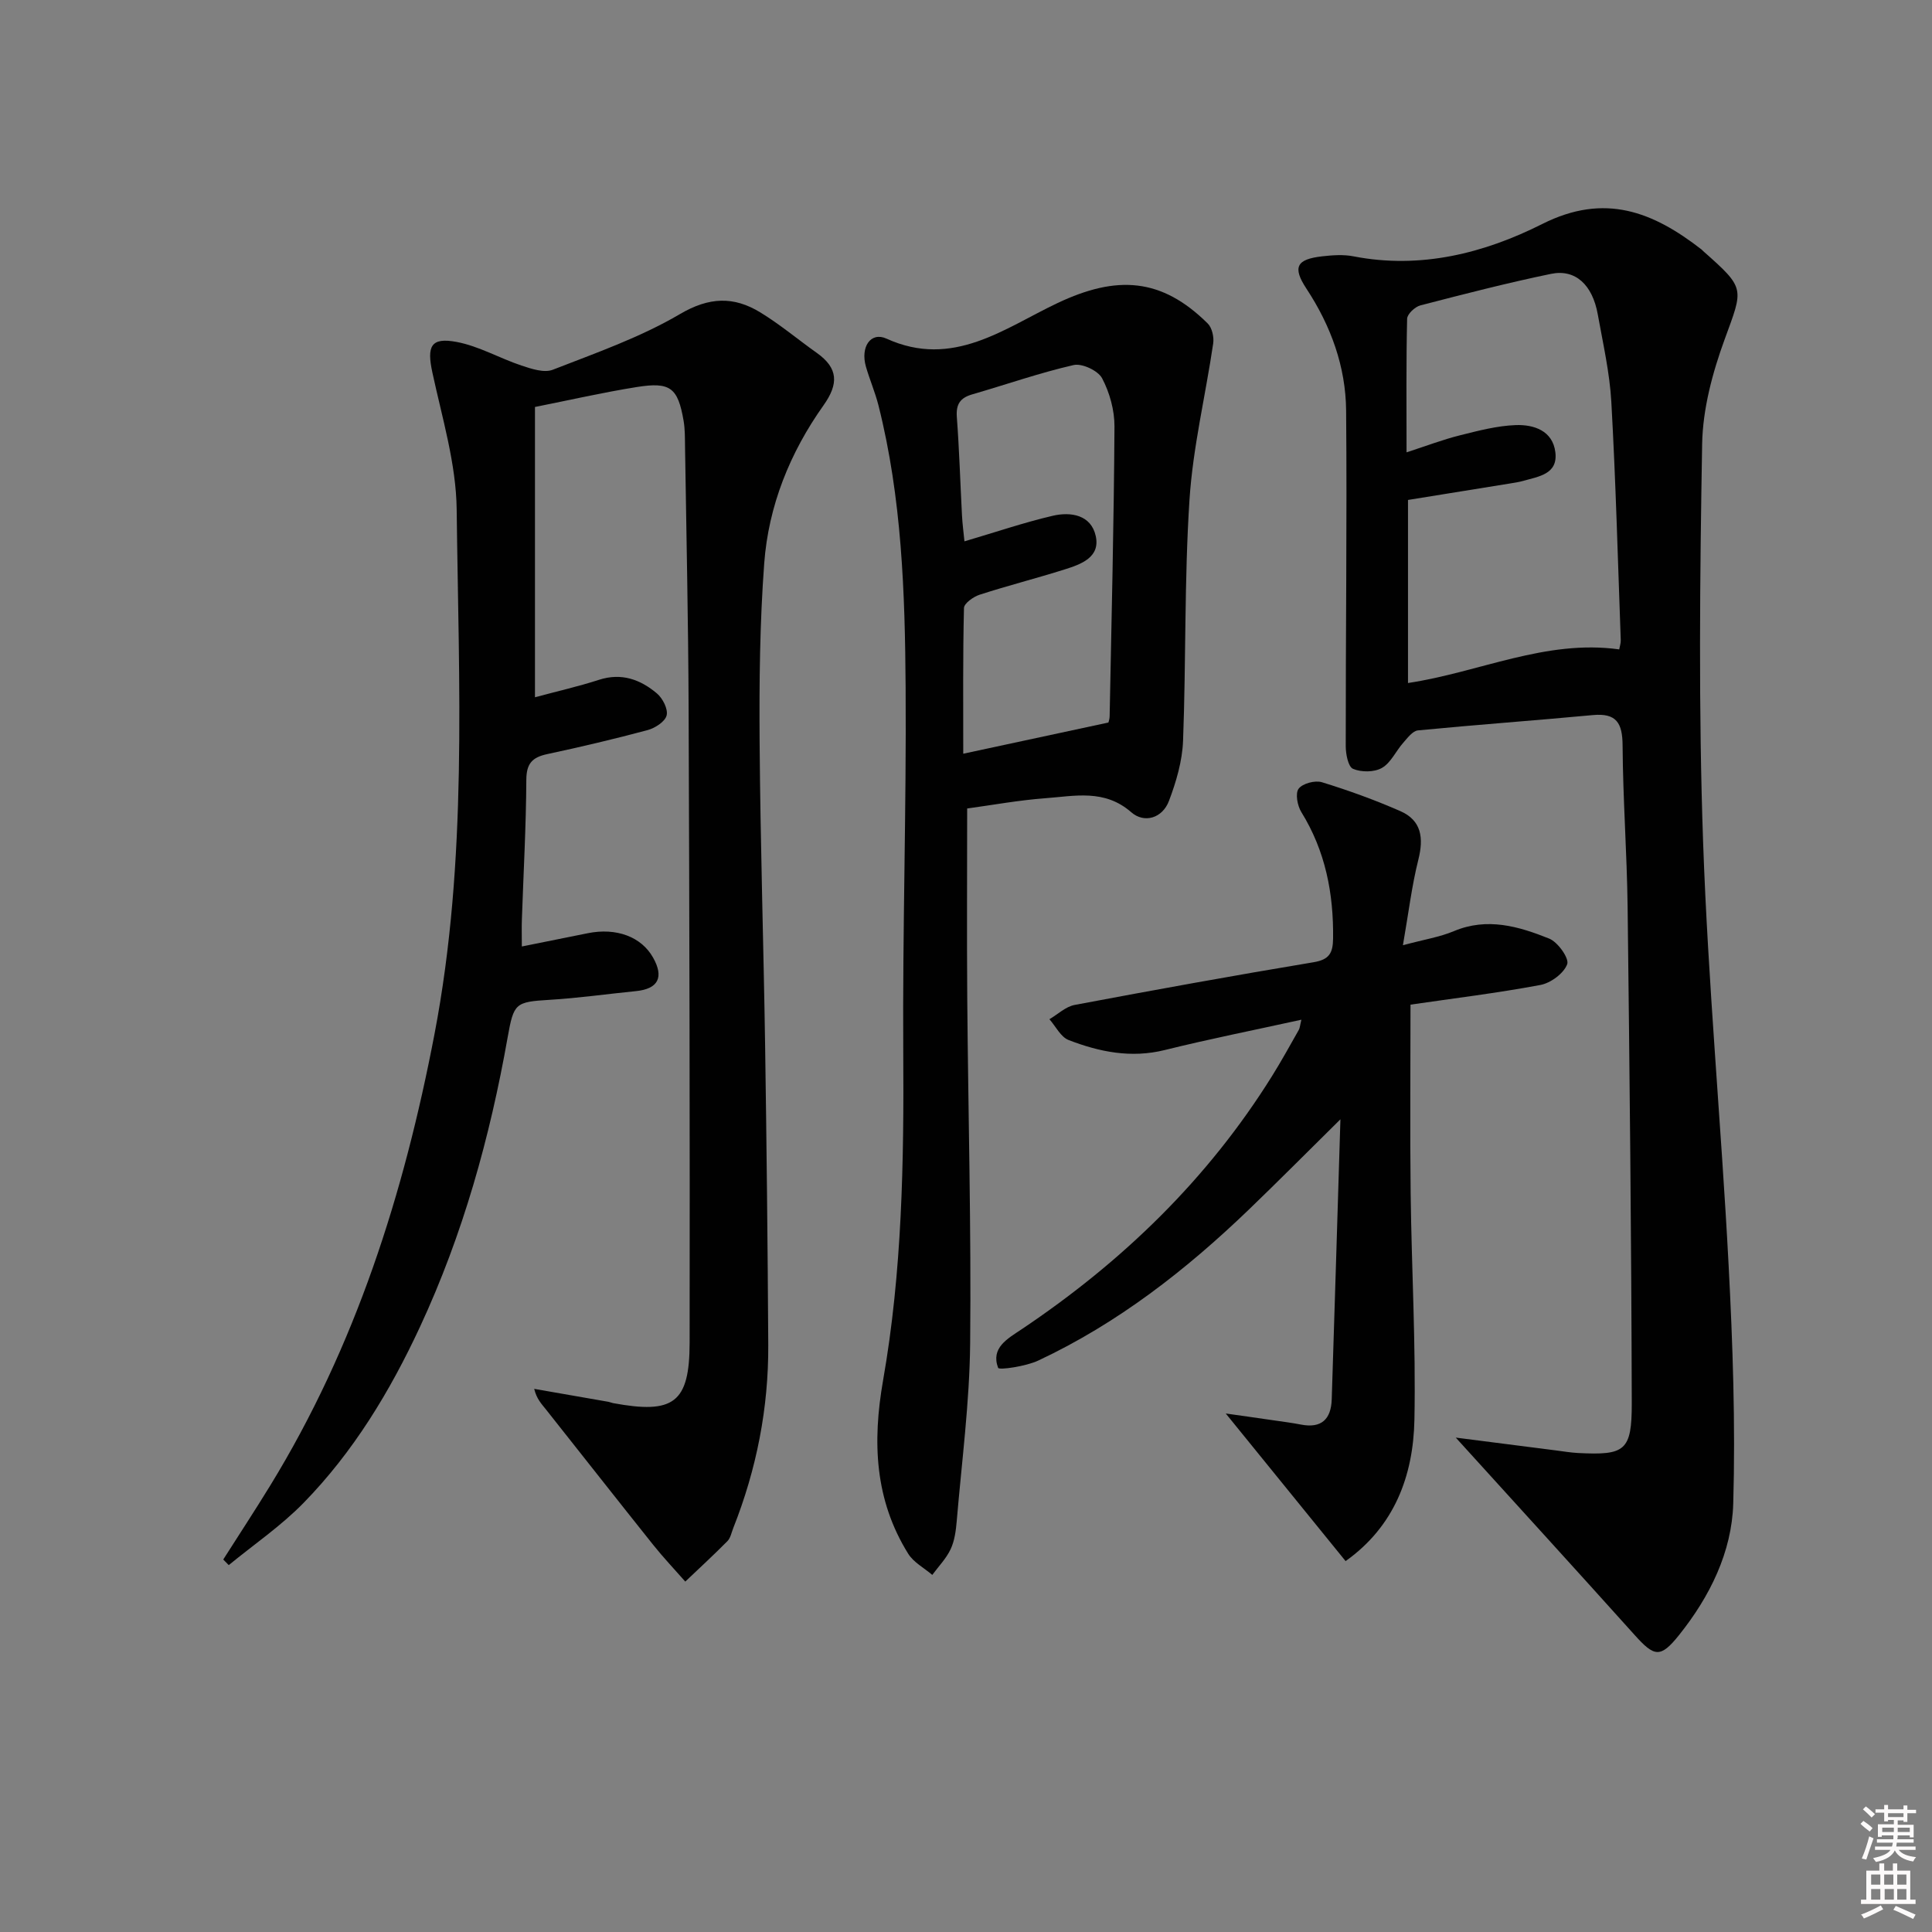
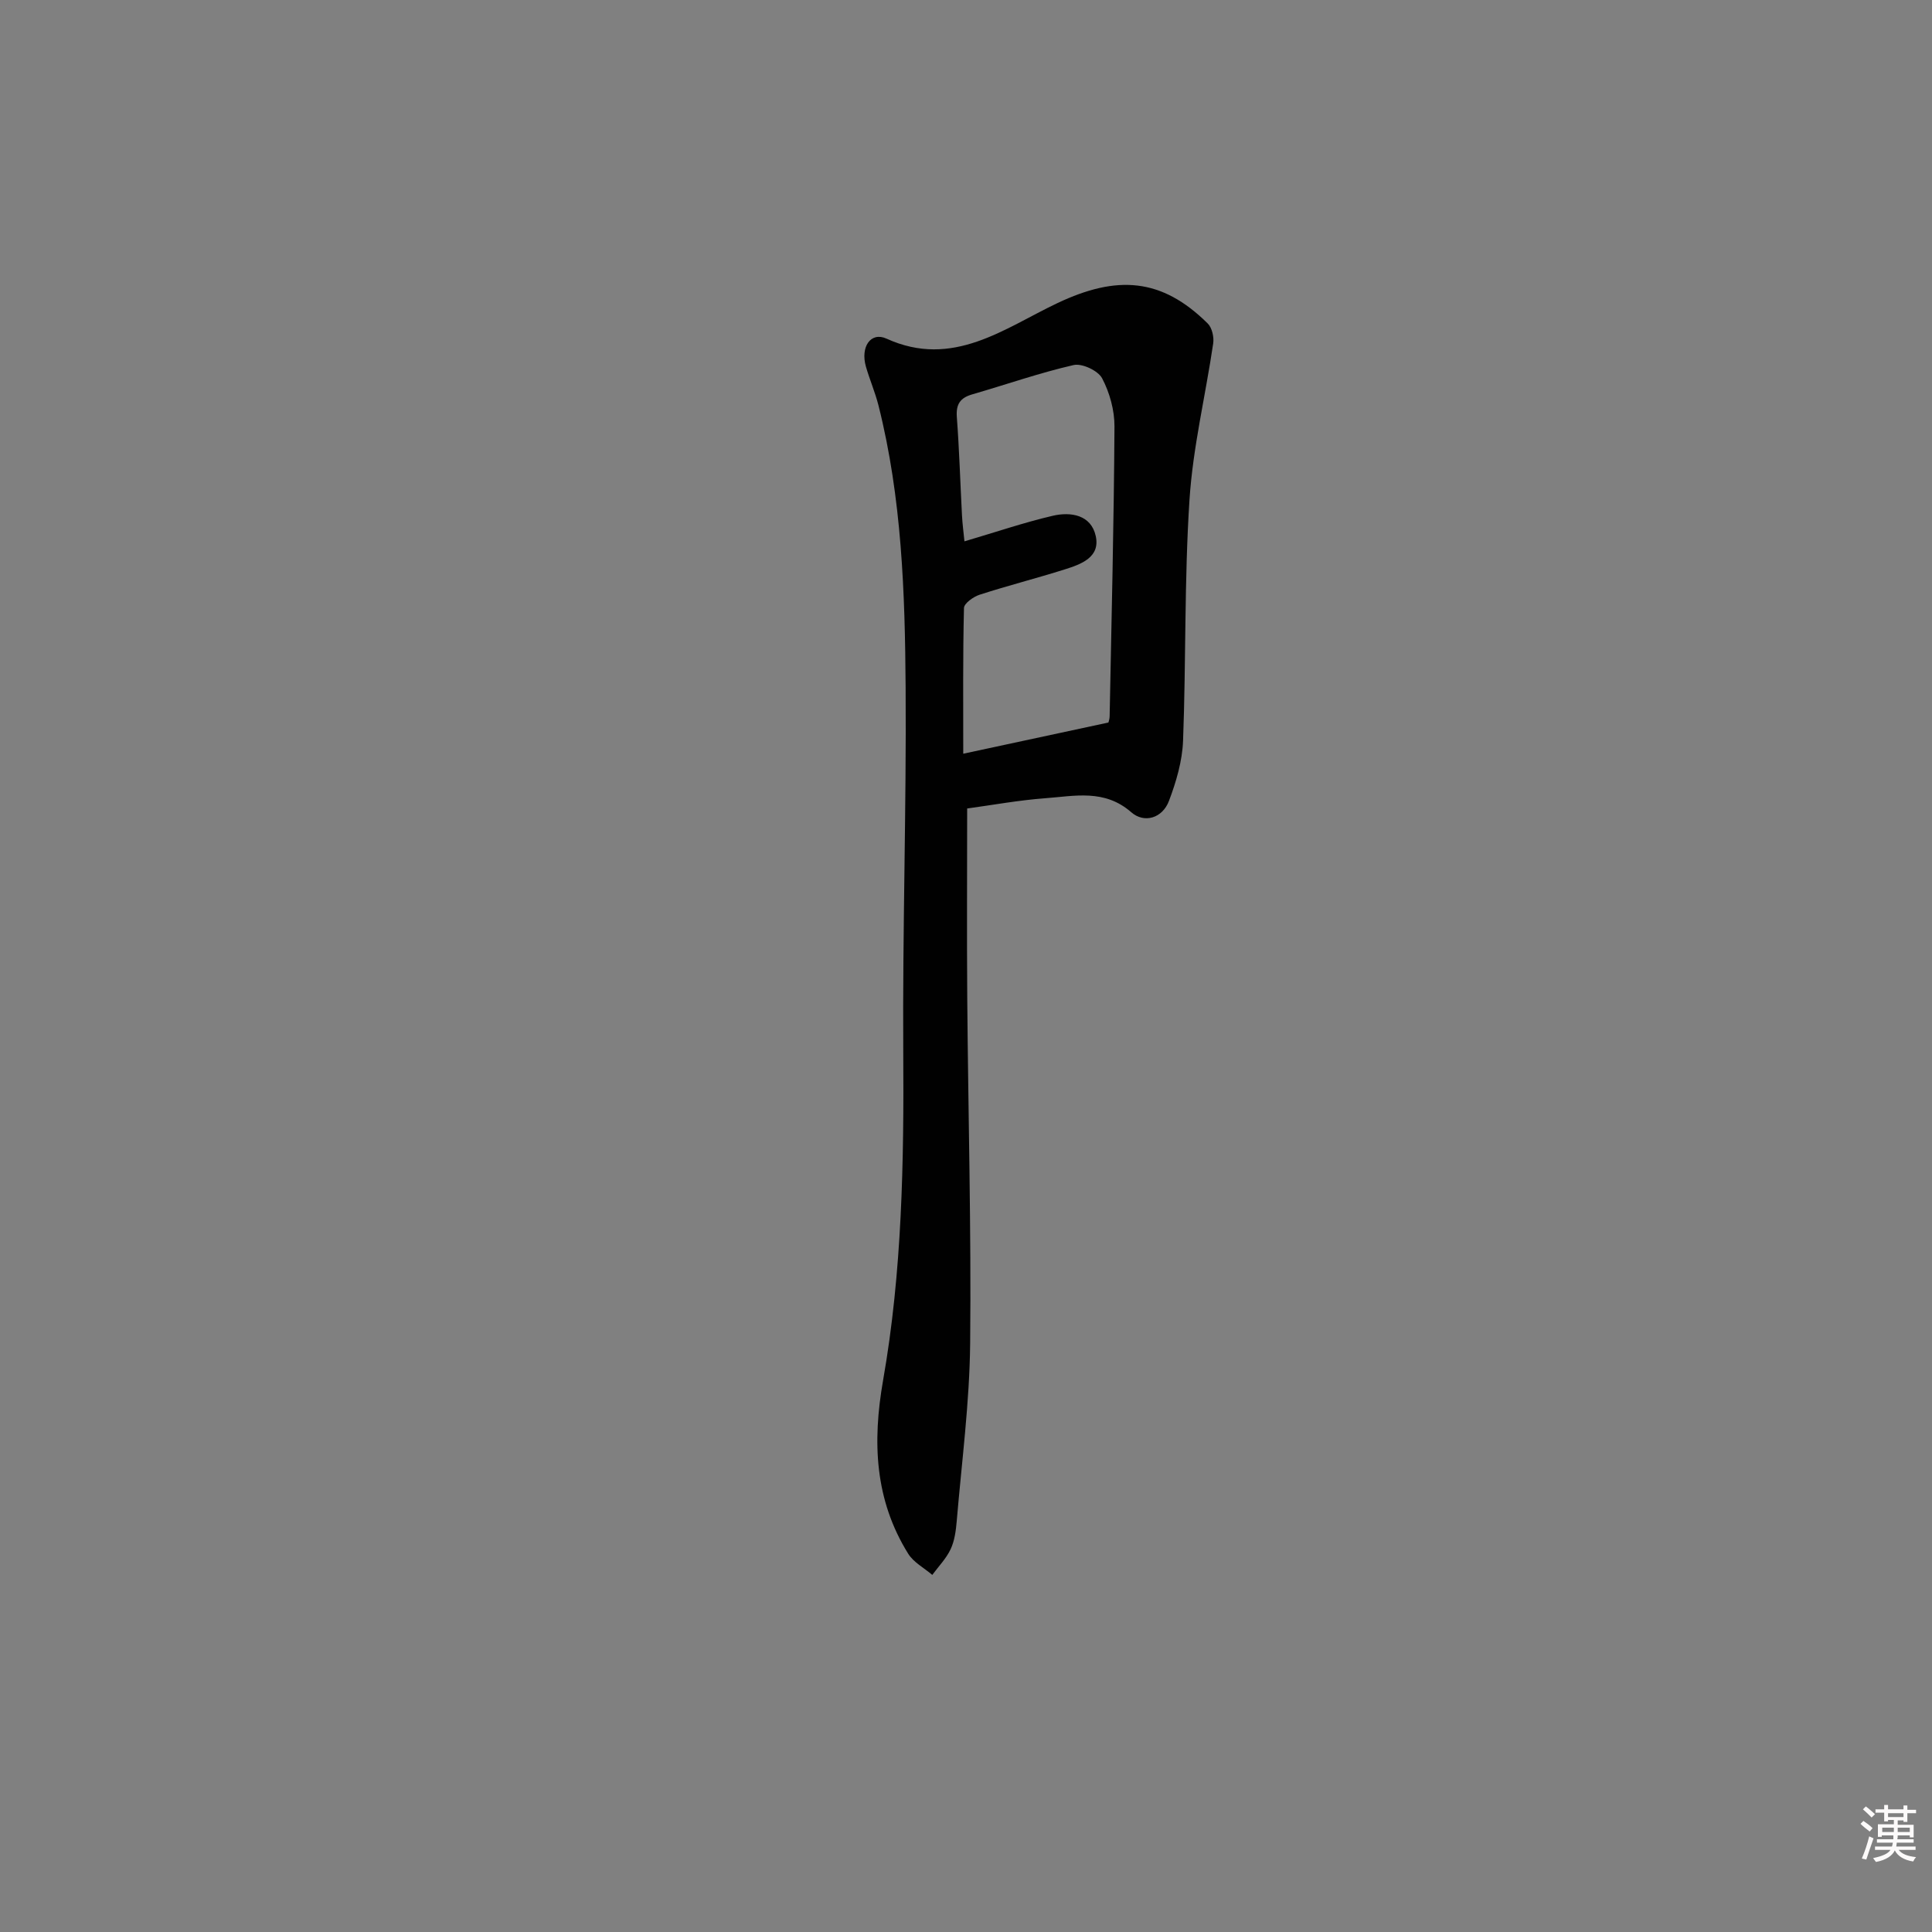
<svg xmlns="http://www.w3.org/2000/svg" enable-background="new 0 0 400 400" viewBox="0 0 400 400">
  <rect x="0" y="0" width="400" height="400" fill="#808080" stroke="none" />
  <path d="m385.2 377.6.6-.6c.6.4 1.3.9 1.9 1.5l-.6.7c-.8-.6-1.4-1.1-1.9-1.6zm.3 7.1c.6-1.4 1.1-2.9 1.5-4.5.3.1.6.3.9.4-.5 1.4-1 2.9-1.5 4.4l-.9-.2zm.2-10.1.6-.6c.7.5 1.3 1.1 1.9 1.6l-.7.7c-.6-.6-1.2-1.2-1.8-1.7zm8.4-.8h.8v.9h1.8v.7h-1.8v1.8h-.8v-.3h-1.2v.9h3.3v2.6h-.8v-.4h-2.5c0 .3 0 .6-.1.8h3.4v.7h-3.5c0 .3-.1.6-.1.8h4v.7h-3.5c.7.9 1.9 1.3 3.6 1.5-.2.2-.4.5-.6.9-1.9-.3-3.2-1.1-3.8-2.3-.5 1.1-1.8 2-3.9 2.4-.2-.3-.4-.5-.6-.8 1.9-.4 3.1-.9 3.6-1.7h-3.2v-.7h3.5c.1-.2.1-.5.2-.8h-3.3v-.7h3.4c0-.2 0-.5 0-.8h-2.4v.3h-.8v-2.6h3.3v-.9h-1.2v.3h-.8v-1.8h-1.8v-.7h1.8v-.9h.8v.9h3.2zm-4.4 5.5h2.4c0-.3 0-.6 0-.9h-2.4zm1.2-3.1h3.2v-.8h-3.2zm4.4 2.2h-2.4v.9h2.5v-.9z" fill="#fcfafa" />
-   <path d="m389.2 385.8h.9v1.5h1.8v-1.5h.9v1.5h2.7v6h1.1v.9h-11.3v-.9h1.1v-6h2.7v-1.5zm.2 8.7.5.8c-1.2.6-2.5 1.3-4 1.9-.2-.3-.3-.6-.6-.8 1.6-.6 3-1.3 4.1-1.9zm-2-4.3h1.9v-2.1h-1.9zm0 3.1h1.9v-2.2h-1.9zm2.7-3.1h1.9v-2.1h-1.9zm.1 3.1h1.9v-2.2h-1.9zm2.3 1.3c1.4.6 2.7 1.2 4.1 1.8l-.5.9c-1.5-.7-2.8-1.4-4.1-1.9zm2.2-6.5h-1.9v2.1h1.9zm-1.9 5.2h1.9v-2.2h-1.9z" fill="#fcfafa" />
  <g fill="#010101">
-     <path d="m108.04 195.96c5-1.01 9.33-1.88 13.66-2.75 5.91-1.19 11.07.73 13.5 5.03 2.32 4.09 1.08 6.5-3.53 6.96-5.94.59-11.87 1.44-17.83 1.8-7.15.44-7.47.64-8.74 7.79-3.66 20.69-9.26 40.81-18.14 59.91-6.21 13.36-13.79 25.9-24.12 36.47-4.66 4.77-10.29 8.61-15.48 12.87-.38-.39-.76-.77-1.14-1.16 3.24-5.09 6.55-10.13 9.7-15.27 17.71-28.88 27.72-60.5 34.05-93.58 6.88-35.99 5-72.31 4.58-108.55-.11-9.47-3.01-18.96-5.03-28.35-1.17-5.43-.35-7.34 4.99-6.34 4.62.86 8.92 3.38 13.45 4.89 2.07.69 4.7 1.57 6.49.87 8.93-3.48 18.12-6.7 26.32-11.52 6.07-3.57 11.15-3.7 16.63-.36 4.1 2.5 7.8 5.62 11.73 8.41 4.42 3.14 4.54 6.38 1.37 10.84-6.94 9.77-11.4 20.79-12.28 32.75-.91 12.26-1.04 24.61-.95 36.91.15 20.97.82 41.94 1.14 62.91.31 20.64.53 41.29.65 61.94.07 13.1-2.42 25.76-7.25 37.95-.37.93-.56 2.05-1.22 2.71-2.83 2.86-5.79 5.58-8.71 8.36-2.22-2.53-4.54-4.97-6.64-7.6-7.45-9.33-14.82-18.72-22.24-28.08-.88-1.11-1.89-2.12-2.4-4.22 5.12.89 10.25 1.78 15.37 2.68.33.06.64.21.96.27 12.53 2.32 15.83-.03 15.85-12.5.06-43.83-.04-87.65-.21-131.48-.07-17.98-.47-35.96-.74-53.94-.03-1.83.01-3.69-.3-5.47-1.18-6.83-2.73-8.09-9.68-6.98-7.02 1.12-13.96 2.71-21.09 4.13v60.1c4.72-1.27 9.05-2.25 13.25-3.61 4.66-1.51 8.58-.07 12 2.82 1.19 1 2.33 3.23 2.01 4.54-.31 1.28-2.37 2.62-3.91 3.04-6.89 1.85-13.84 3.49-20.81 4.98-3.07.66-4.31 1.91-4.33 5.3-.05 9.64-.59 19.28-.92 28.92-.06 1.6-.01 3.21-.01 5.61z" />
-     <path d="m301.4 297.64c6.93.89 13.9 1.78 20.86 2.67 1.48.19 2.96.44 4.45.52 9.73.49 11.15-.4 11.13-10.36-.08-34.24-.45-68.49-.86-102.73-.14-11.14-.97-22.27-1.04-33.4-.03-4.63-1.25-6.75-6.16-6.29-12.06 1.13-24.15 2-36.21 3.17-1.1.11-2.18 1.58-3.07 2.59-1.51 1.71-2.54 4.13-4.39 5.18-1.58.91-4.27.92-5.98.19-1.01-.43-1.51-3.07-1.51-4.72-.02-23.15.28-46.3.08-69.44-.08-9.12-3.15-17.56-8.22-25.26-2.93-4.45-2.05-6.09 3.26-6.69 2.14-.24 4.39-.41 6.48 0 13.9 2.71 27.08-.65 39.1-6.7 12.95-6.52 22.95-2.5 32.96 5.28.13.1.24.24.36.35 8.81 7.8 8.31 7.61 4.43 18.26-2.52 6.9-4.53 14.4-4.66 21.67-.47 27.47-.76 54.98.2 82.43 1.02 29.21 3.75 58.35 5.28 87.55.86 16.43 1.43 32.93.96 49.37-.29 10.08-4.86 19.29-11.21 27.23-3.89 4.86-5.13 4.54-9.25-.05-12.1-13.47-24.3-26.83-36.99-40.82zm33.84-163.19c.11-.63.34-1.27.32-1.9-.6-16.44-1.03-32.89-1.95-49.31-.34-6.09-1.73-12.13-2.81-18.16-1.1-6.13-4.64-9.42-9.68-8.38-9.08 1.88-18.07 4.2-27.05 6.53-1.12.29-2.72 1.8-2.74 2.77-.21 8.93-.12 17.87-.12 27.65 4.14-1.34 7.5-2.63 10.97-3.5 3.83-.96 7.75-2 11.66-2.14 3.72-.13 7.63 1.15 8.18 5.62.56 4.55-3.45 5.01-6.61 5.92-.95.27-1.94.41-2.91.57-6.99 1.13-13.98 2.26-20.99 3.39v37.9c14.78-2.22 28.49-9.08 43.73-6.96z" />
    <path d="m200.24 167.39c0 13.54-.08 26.48.02 39.42.19 23.8.84 47.59.6 71.38-.13 12.26-1.75 24.5-2.78 36.74-.17 1.97-.44 4.06-1.26 5.81-.91 1.94-2.51 3.57-3.8 5.33-1.69-1.45-3.87-2.59-4.99-4.39-6.94-11.16-7.43-23.14-5.2-35.88 3.95-22.5 4.33-45.28 4.18-68.1-.16-25.13.66-50.26.49-75.39-.13-19.59-.79-39.2-5.62-58.37-.69-2.72-1.82-5.33-2.6-8.03-1.17-4.07.98-7.29 4.26-5.8 13.75 6.26 24.42-2.17 35.42-7.37 12.24-5.79 21.51-5.26 31.09 4.24.89.88 1.32 2.8 1.13 4.12-1.59 10.81-4.21 21.54-4.91 32.4-1.08 16.58-.7 33.26-1.33 49.88-.16 4.19-1.42 8.48-2.92 12.44-1.34 3.57-5.1 4.71-7.8 2.35-5.57-4.87-11.77-3.34-17.87-2.9-5.45.41-10.84 1.4-16.11 2.12zm29.21-17.79c-.05.23.28-.57.29-1.37.39-19.97.88-39.94 1-59.91.02-3.36-.99-7.02-2.56-10-.84-1.59-4.16-3.14-5.9-2.74-7.09 1.62-13.99 4.05-20.99 6.07-2.48.72-3.38 2.02-3.19 4.67.51 6.79.71 13.61 1.07 20.41.09 1.72.32 3.44.51 5.35 6.51-1.92 12.32-3.9 18.26-5.29 3.76-.88 7.95-.2 8.92 4.18.98 4.41-3.02 5.85-6.39 6.91-5.85 1.85-11.81 3.36-17.65 5.25-1.29.42-3.21 1.78-3.24 2.75-.24 9.92-.15 19.84-.15 30.17 10.16-2.18 19.6-4.21 30.02-6.45z" />
-     <path d="m269.44 211.12c-9.86 2.17-19.11 4-28.25 6.27-6.99 1.74-13.55.41-19.94-2.06-1.64-.63-2.67-2.83-3.98-4.31 1.74-1.02 3.36-2.61 5.23-2.96 16.46-3.1 32.94-6.09 49.46-8.84 3.23-.54 4-1.88 4.04-4.88.12-9.35-1.58-18.14-6.58-26.22-.81-1.31-1.28-3.87-.55-4.83.82-1.09 3.39-1.77 4.81-1.34 5.51 1.69 10.96 3.67 16.24 5.98 4.4 1.93 4.86 5.56 3.74 10.03-1.36 5.4-2.02 10.97-3.2 17.74 4.4-1.19 7.64-1.69 10.56-2.92 6.91-2.9 13.43-.98 19.73 1.55 1.79.72 4.17 4.09 3.72 5.3-.71 1.91-3.41 3.9-5.56 4.3-9.08 1.7-18.26 2.81-26.88 4.07 0 13.5-.12 26.28.03 39.05.19 15.63 1.09 31.27.78 46.89-.23 11.62-4.14 22.08-14.25 29.27-8.29-10.21-16.39-20.19-24.81-30.56 3.26.46 6.71.94 10.16 1.45 1.8.26 3.61.49 5.4.84 4.28.84 6.25-1.14 6.38-5.23.61-18.91 1.18-37.81 1.8-57.97-7.03 6.94-12.93 12.89-18.97 18.7-13.02 12.52-27.15 23.54-43.59 31.25-2.58 1.21-8.12 2.01-8.31 1.51-1.56-4.15 1.94-6.03 4.84-7.97 20.86-13.98 38.56-31.08 51.9-52.49 1.93-3.1 3.7-6.31 5.5-9.49.24-.4.25-.93.55-2.13z" />
  </g>
</svg>